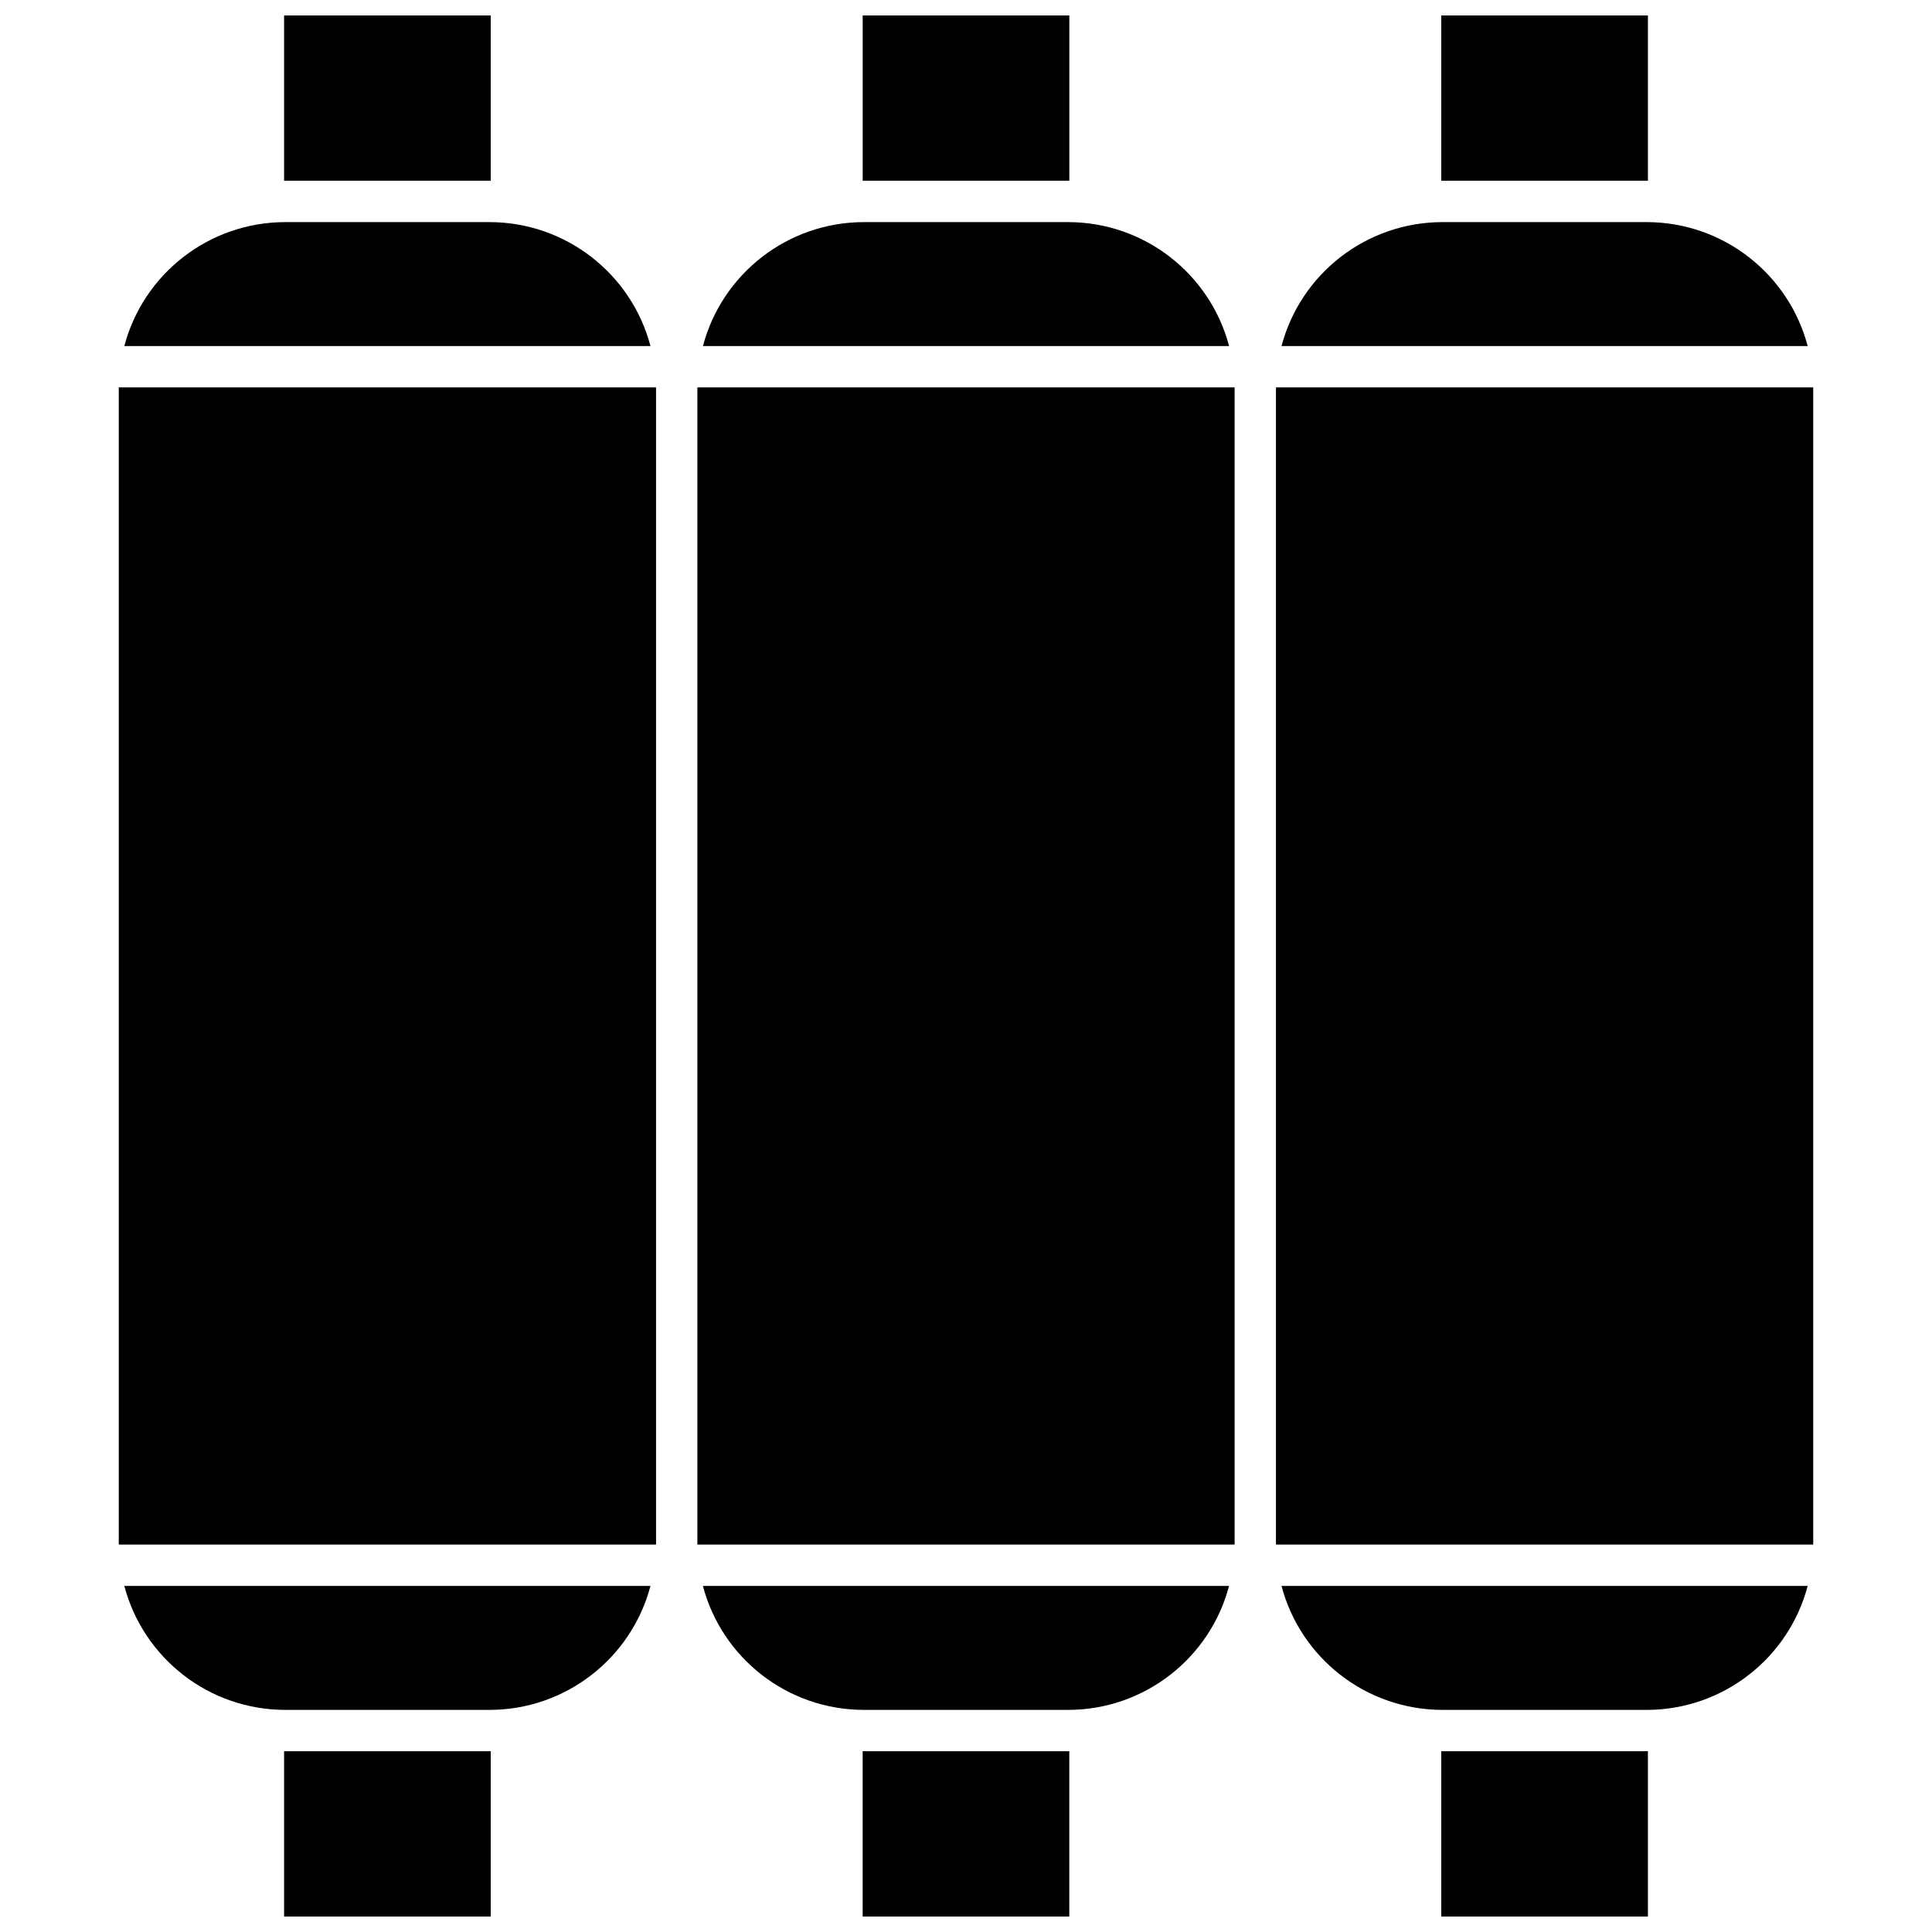
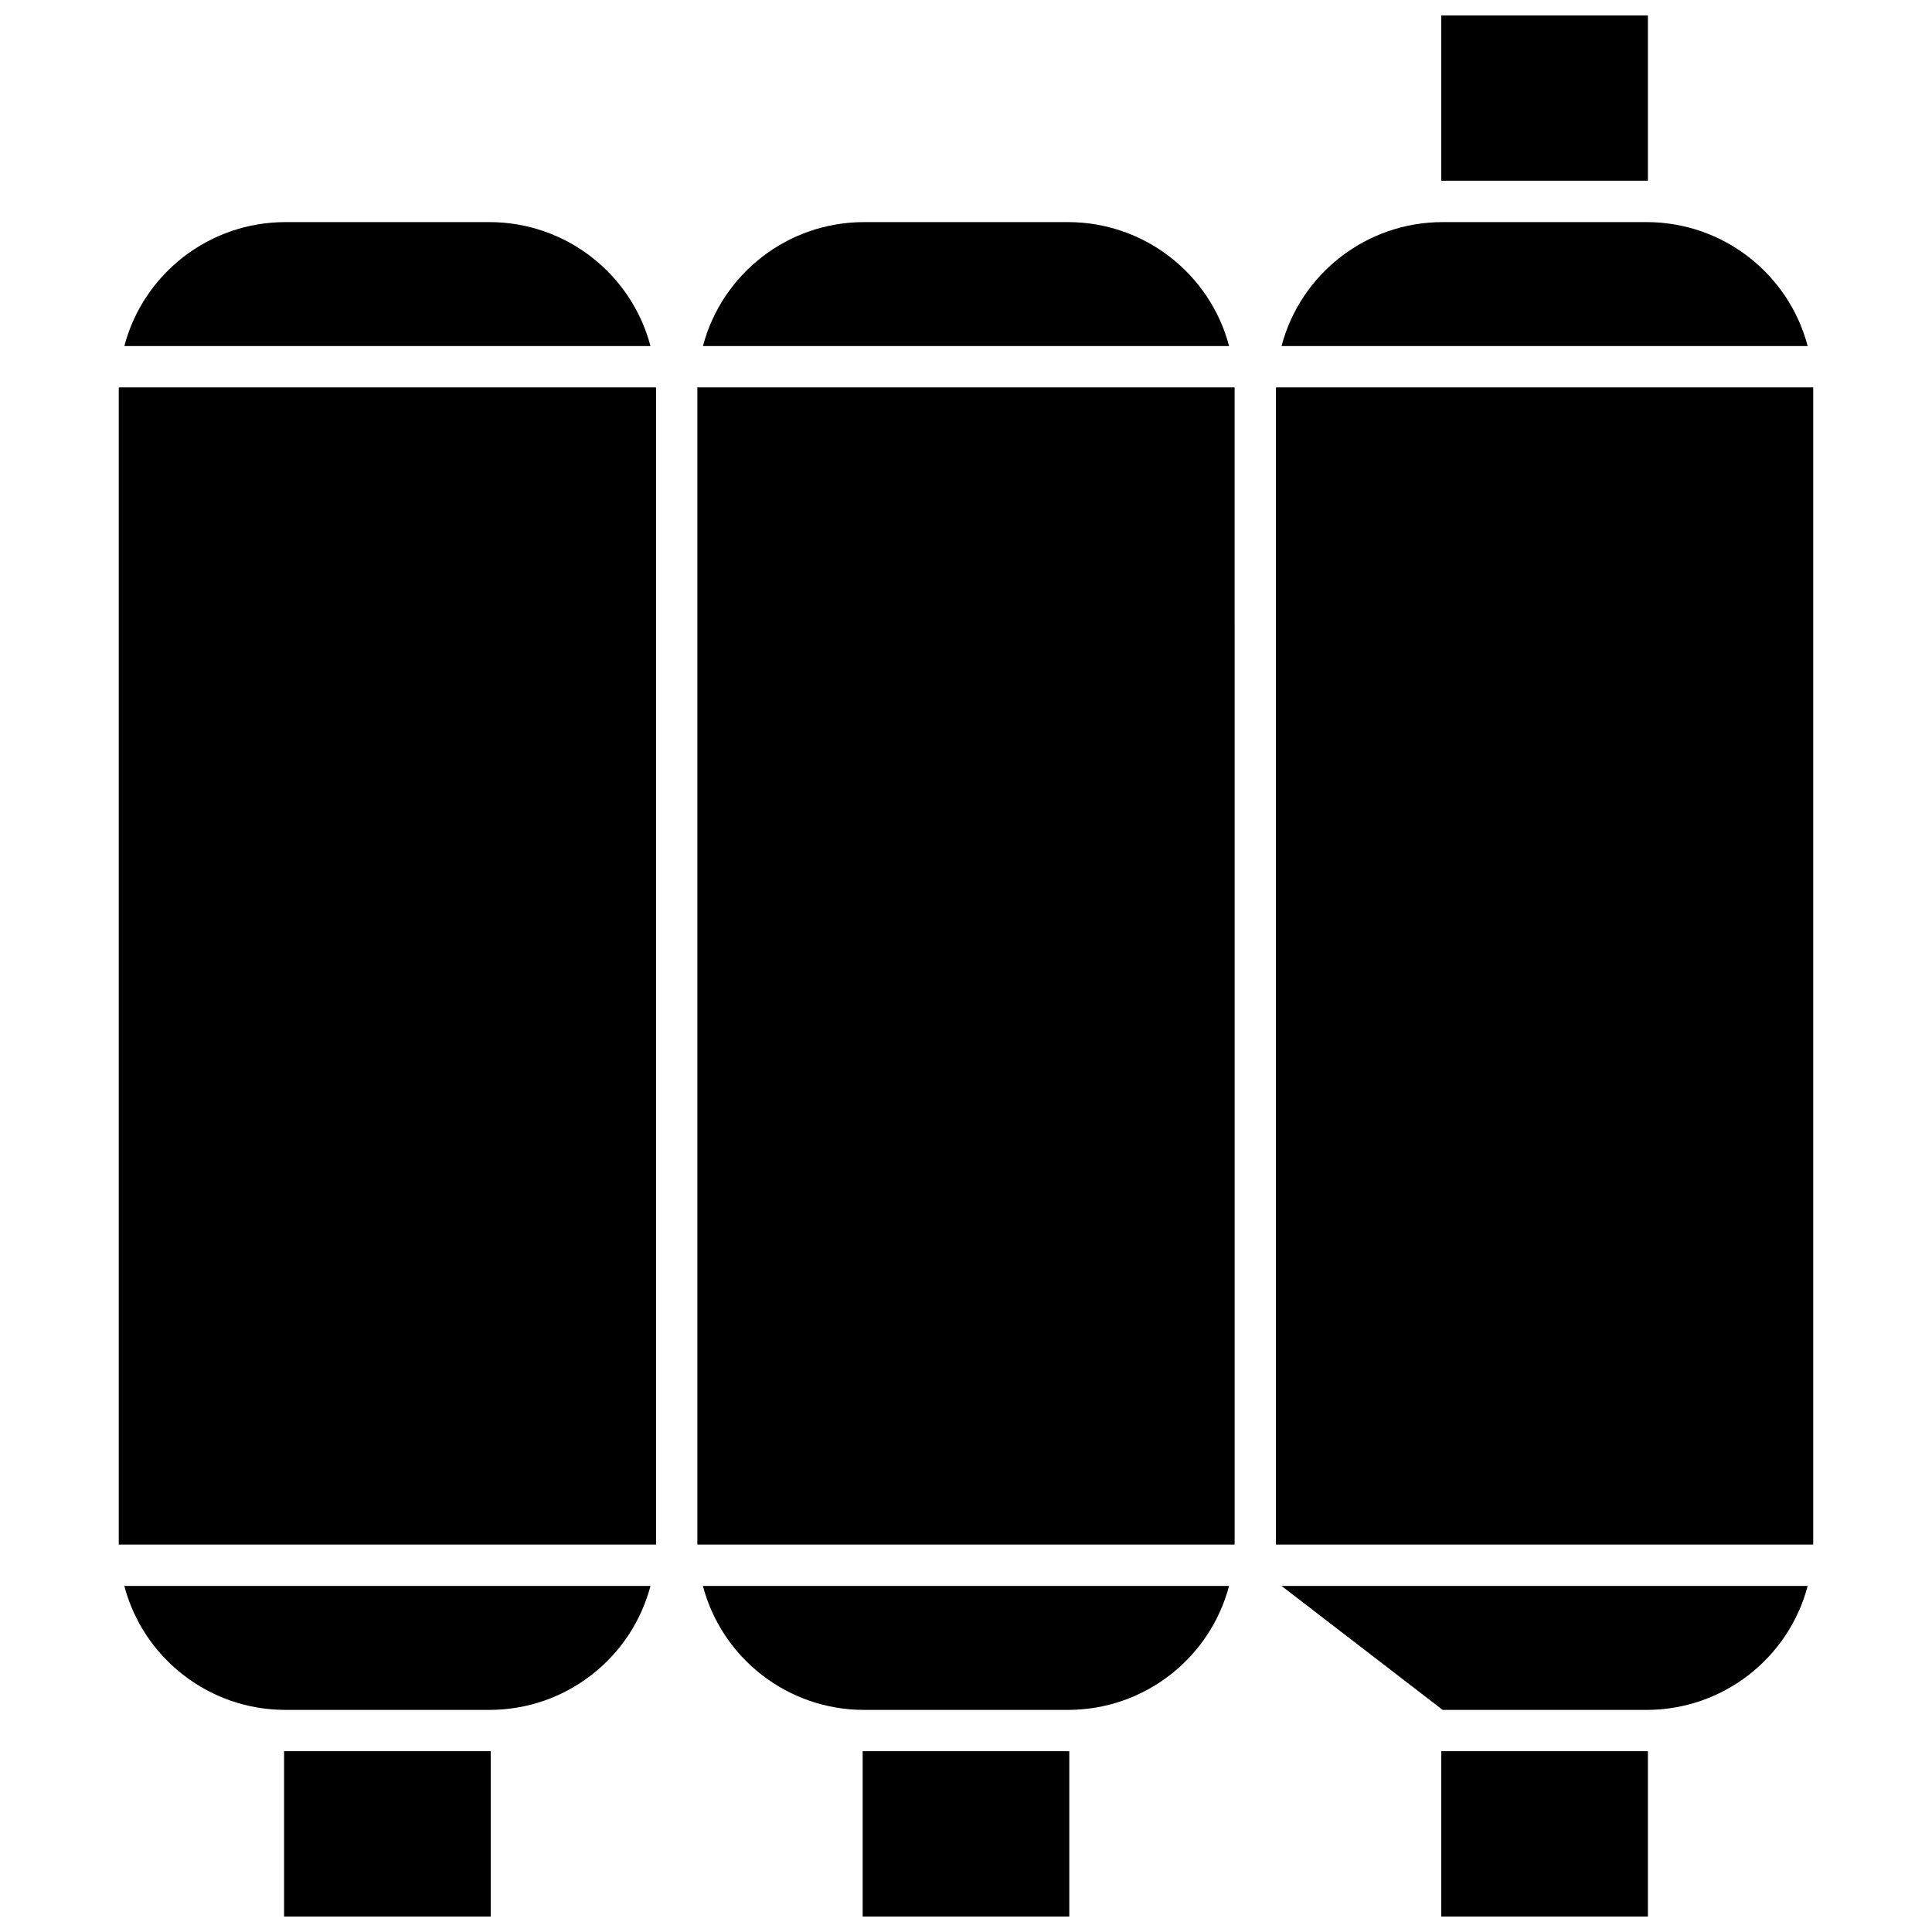
<svg xmlns="http://www.w3.org/2000/svg" width="800px" height="800px" version="1.1" viewBox="144 144 512 512">
  <defs>
    <clipPath id="f">
-       <path d="m372 148.09h56v43.906h-56z" />
-     </clipPath>
+       </clipPath>
    <clipPath id="e">
      <path d="m219 608h56v43.902h-56z" />
    </clipPath>
    <clipPath id="d">
-       <path d="m219 148.09h56v43.906h-56z" />
-     </clipPath>
+       </clipPath>
    <clipPath id="c">
      <path d="m372 608h56v43.902h-56z" />
    </clipPath>
    <clipPath id="b">
      <path d="m525 608h56v43.902h-56z" />
    </clipPath>
    <clipPath id="a">
      <path d="m525 148.09h56v43.906h-56z" />
    </clipPath>
  </defs>
  <g clip-path="url(#f)">
    <path d="m427.02 191.9h0.363v-43.809h-54.762v43.809z" />
  </g>
  <path d="m175.48 246.66c0 0.121-0.004 0.246-0.004 0.367v305.94c0 0.121 0 0.242 0.004 0.363h142.37c0-0.121 0.012-0.246 0.012-0.363v-305.94c0-0.121-0.012-0.246-0.012-0.367z" />
  <path d="m219.65 597.14h54.031c20.289 0 37.676-13.75 42.703-32.855h-139.44c5.031 19.105 22.414 32.855 42.703 32.855z" />
  <path d="m427.02 202.86h-54.031c-20.293 0-37.676 13.75-42.703 32.855h139.44c-5.031-19.105-22.414-32.855-42.703-32.855z" />
  <g clip-path="url(#e)">
    <path d="m219.65 608.09h-0.363v43.809h54.762v-43.809z" />
  </g>
  <g clip-path="url(#d)">
    <path d="m273.68 191.9h0.367v-43.809h-54.762v43.809z" />
  </g>
  <g clip-path="url(#c)">
    <path d="m372.98 608.09h-0.367v43.809h54.762v-43.809z" />
  </g>
  <path d="m273.68 202.86h-54.031c-20.293 0-37.676 13.75-42.703 32.855h139.44c-5.027-19.105-22.41-32.855-42.703-32.855z" />
-   <path d="m526.32 597.14h54.031c20.289 0 37.676-13.75 42.703-32.855h-139.44c5.027 19.105 22.41 32.855 42.703 32.855z" />
+   <path d="m526.32 597.14h54.031c20.289 0 37.676-13.75 42.703-32.855h-139.44z" />
  <path d="m624.52 246.66h-142.37c0 0.121-0.012 0.246-0.012 0.367v305.94c0 0.121 0.012 0.246 0.012 0.363h142.37c0.004-0.121 0.004-0.242 0.004-0.363v-305.94c0-0.121 0-0.246-0.004-0.367z" />
  <g clip-path="url(#b)">
    <path d="m526.32 608.09h-0.367v43.809h54.762v-43.809z" />
  </g>
  <path d="m580.35 202.86h-54.031c-20.289 0-37.676 13.75-42.703 32.855h139.44c-5.027-19.105-22.414-32.855-42.703-32.855z" />
  <path d="m328.82 246.66c0 0.121-0.012 0.246-0.012 0.367v305.94c0 0.121 0.012 0.246 0.012 0.363h142.36c0-0.121 0.012-0.246 0.012-0.363l-0.004-305.94c0-0.121-0.012-0.246-0.012-0.367z" />
  <path d="m372.98 597.14h54.031c20.289 0 37.676-13.75 42.703-32.855h-139.44c5.027 19.105 22.41 32.855 42.703 32.855z" />
  <g clip-path="url(#a)">
    <path d="m580.35 191.9h0.363v-43.809h-54.762v43.809z" />
  </g>
</svg>